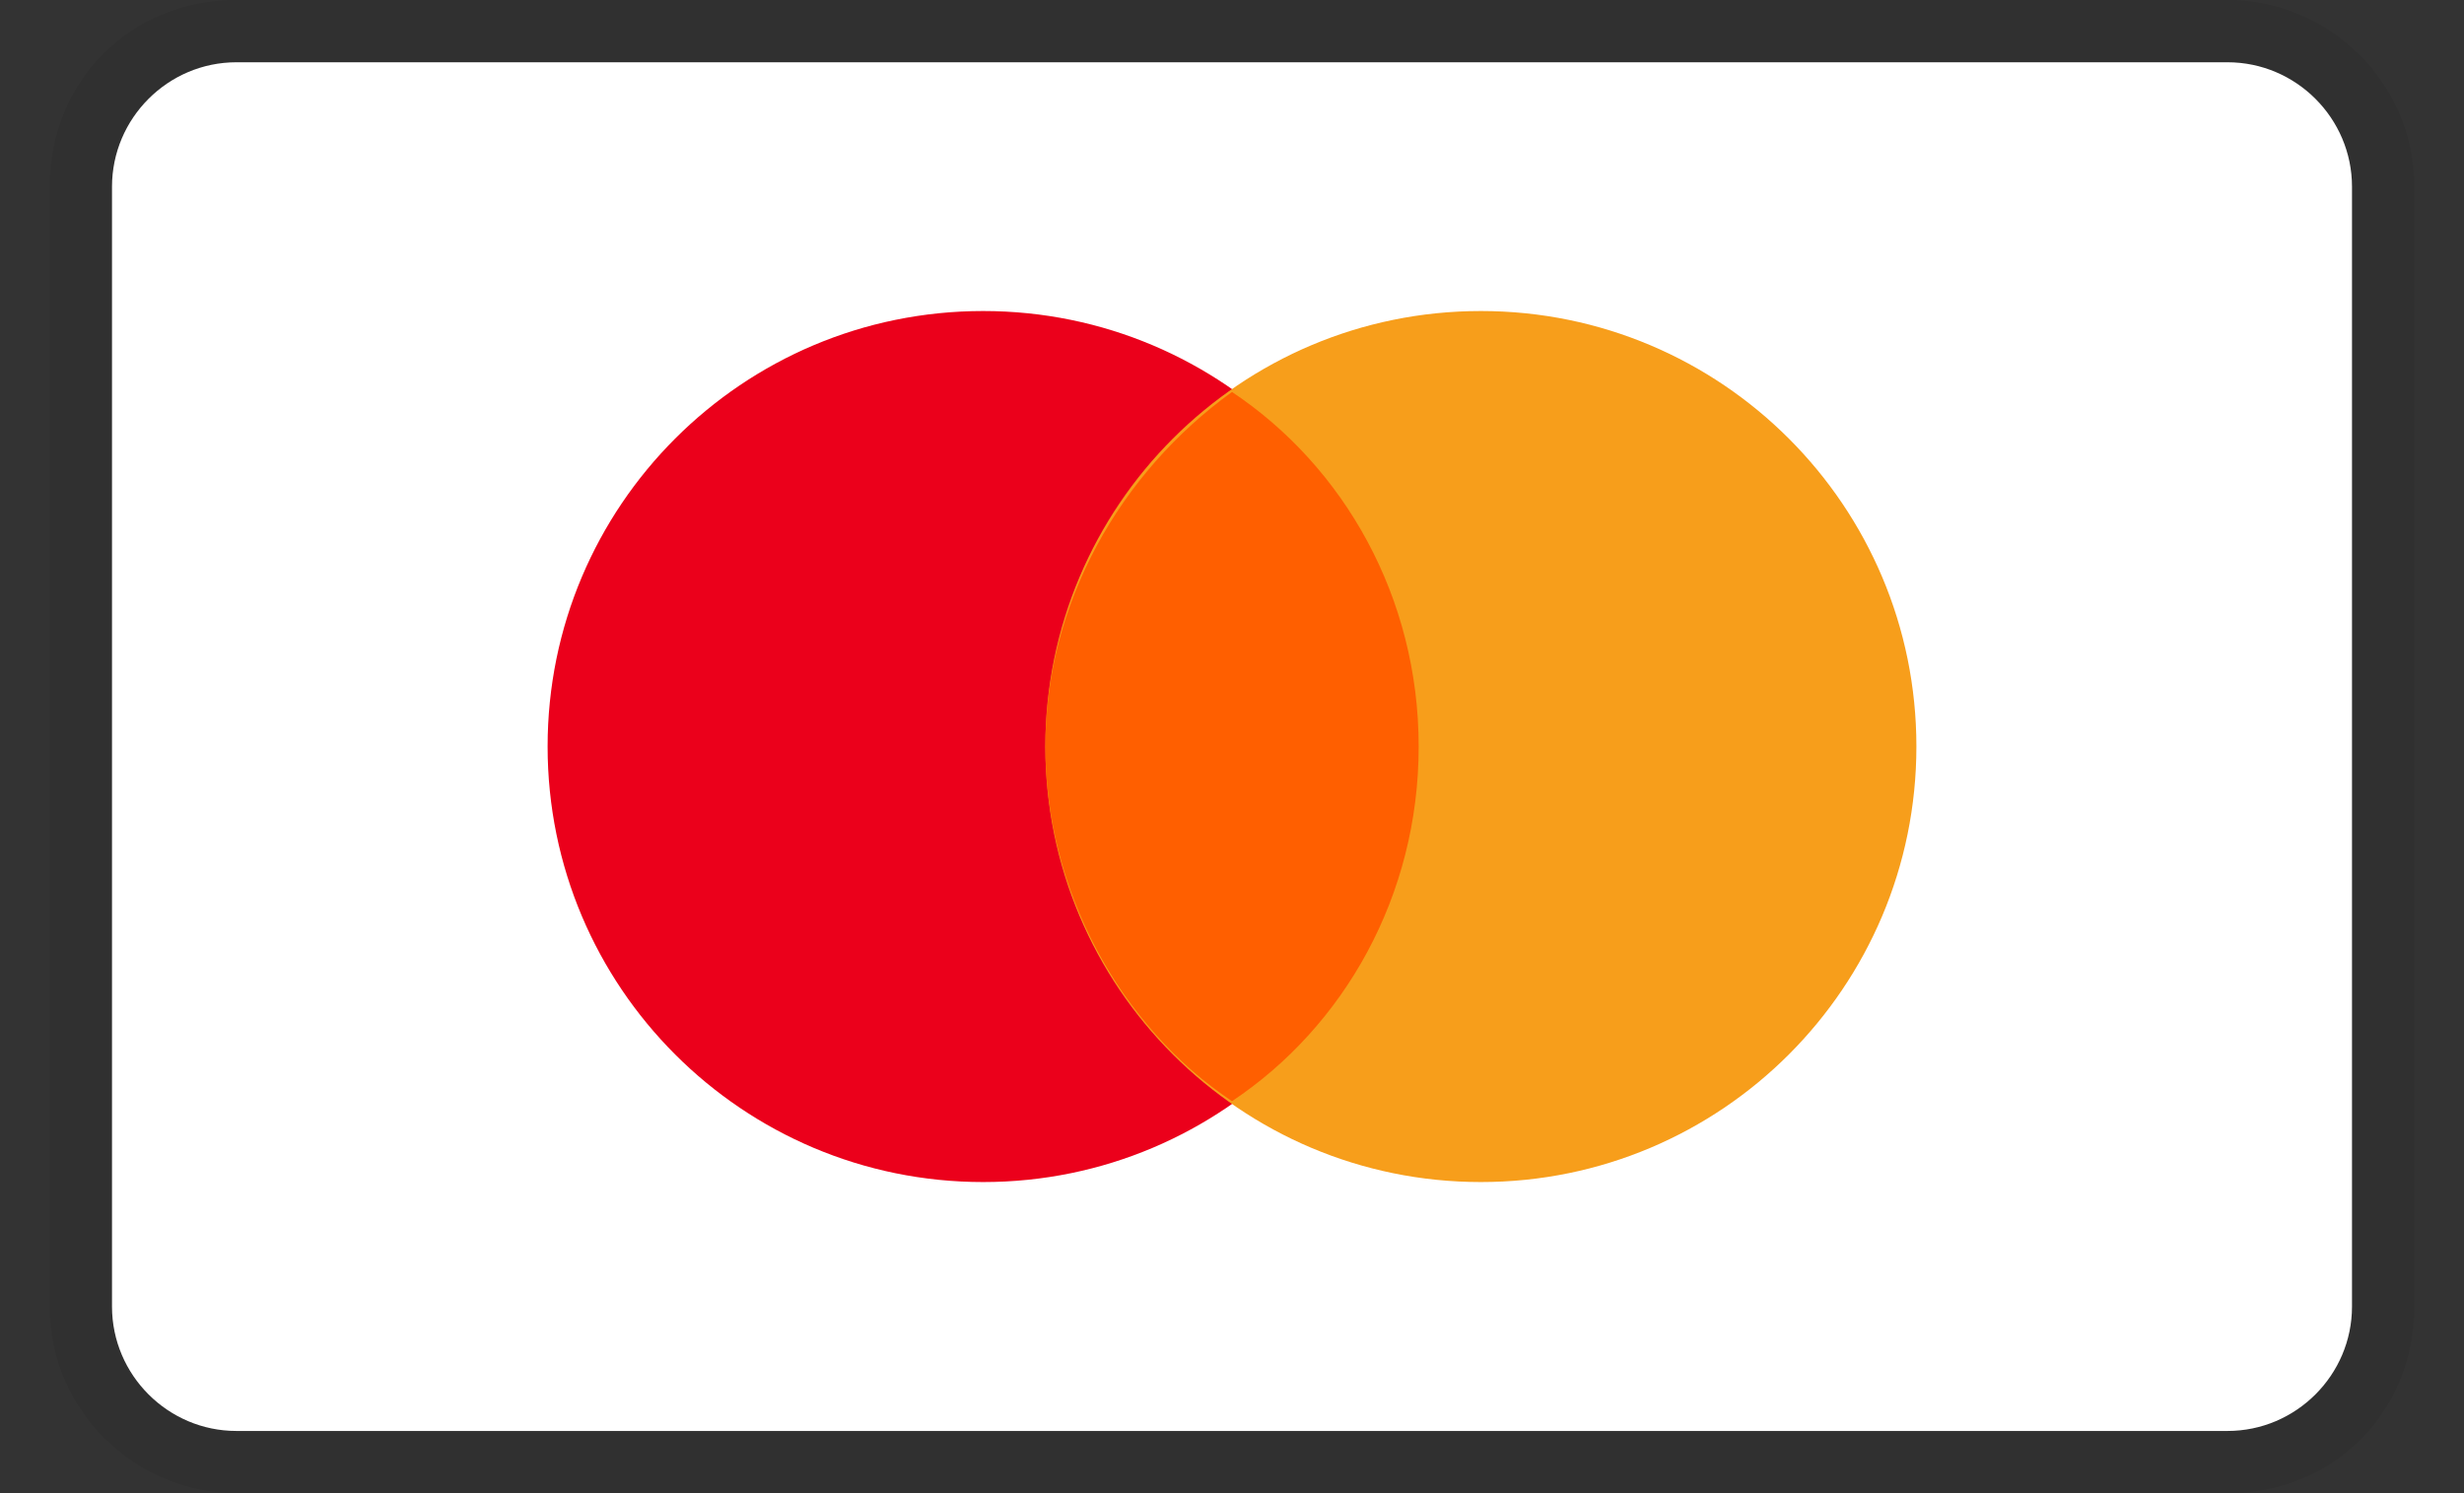
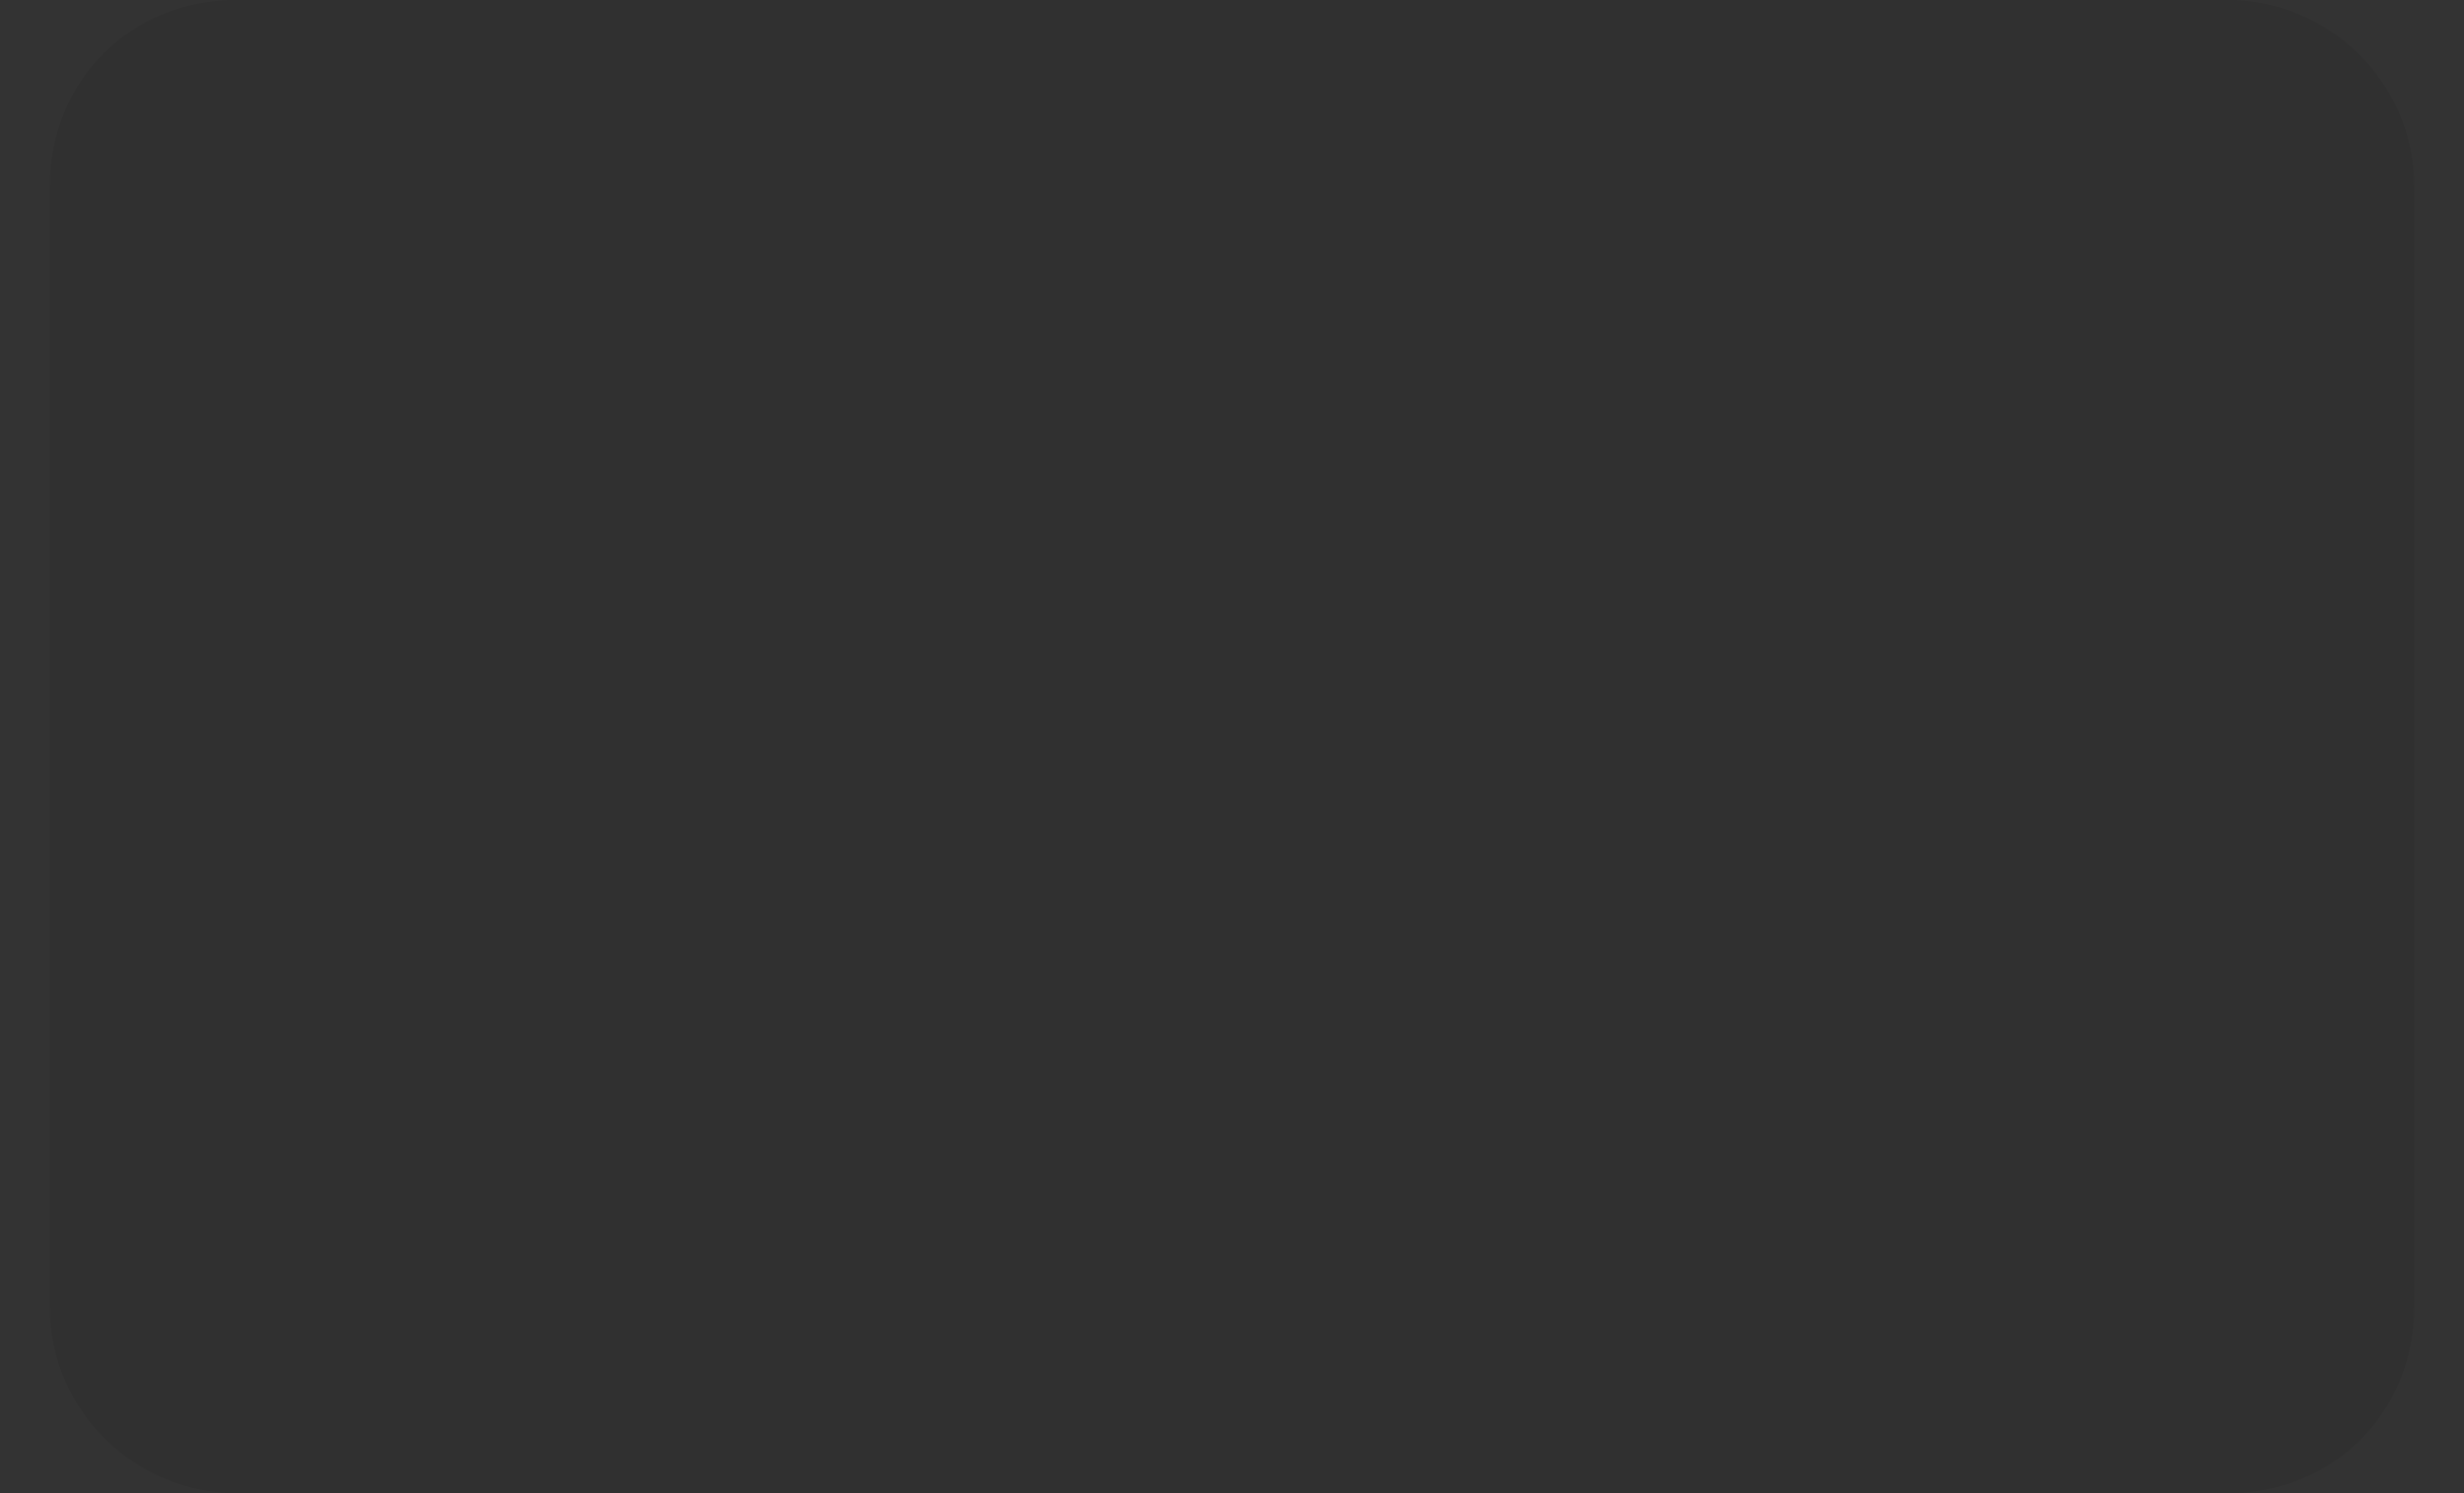
<svg xmlns="http://www.w3.org/2000/svg" fill="none" viewBox="0 0 33 20" height="20" width="33">
  <rect x="0" y="0" width="33" height="20" fill="#333333" stroke="none" />
  <g clip-path="url(#clip0_17126_2183)">
    <path fill="black" d="M29.833 0H3.167C1.75 0 0.667 1.083 0.667 2.5V17.5C0.667 18.917 1.833 20 3.167 20H29.833C31.25 20 32.333 18.917 32.333 17.5V2.5C32.333 1.083 31.167 0 29.833 0Z" opacity="0.07" />
-     <path fill="white" d="M29.833 0.834C30.75 0.834 31.5 1.584 31.5 2.501V17.501C31.5 18.417 30.75 19.167 29.833 19.167H3.166C2.25 19.167 1.5 18.417 1.5 17.501V2.501C1.5 1.584 2.25 0.834 3.166 0.834H29.833Z" />
-     <path fill="#EB001B" d="M13.167 15.833C16.389 15.833 19 13.221 19 9.999C19 6.778 16.389 4.166 13.167 4.166C9.945 4.166 7.334 6.778 7.334 9.999C7.334 13.221 9.945 15.833 13.167 15.833Z" />
-     <path fill="#F79E1B" d="M19.833 15.833C23.055 15.833 25.666 13.221 25.666 9.999C25.666 6.778 23.055 4.166 19.833 4.166C16.611 4.166 14 6.778 14 9.999C14 13.221 16.611 15.833 19.833 15.833Z" />
-     <path fill="#FF5F00" d="M19 10C19 8 18 6.25 16.5 5.25C15 6.333 14 8.083 14 10C14 11.917 15 13.75 16.5 14.75C18 13.75 19 12 19 10Z" />
  </g>
  <defs>
    <clipPath id="clip0_17126_2183">
      <rect transform="translate(0.667)" fill="white" height="20" width="31.667" />
    </clipPath>
  </defs>
</svg>